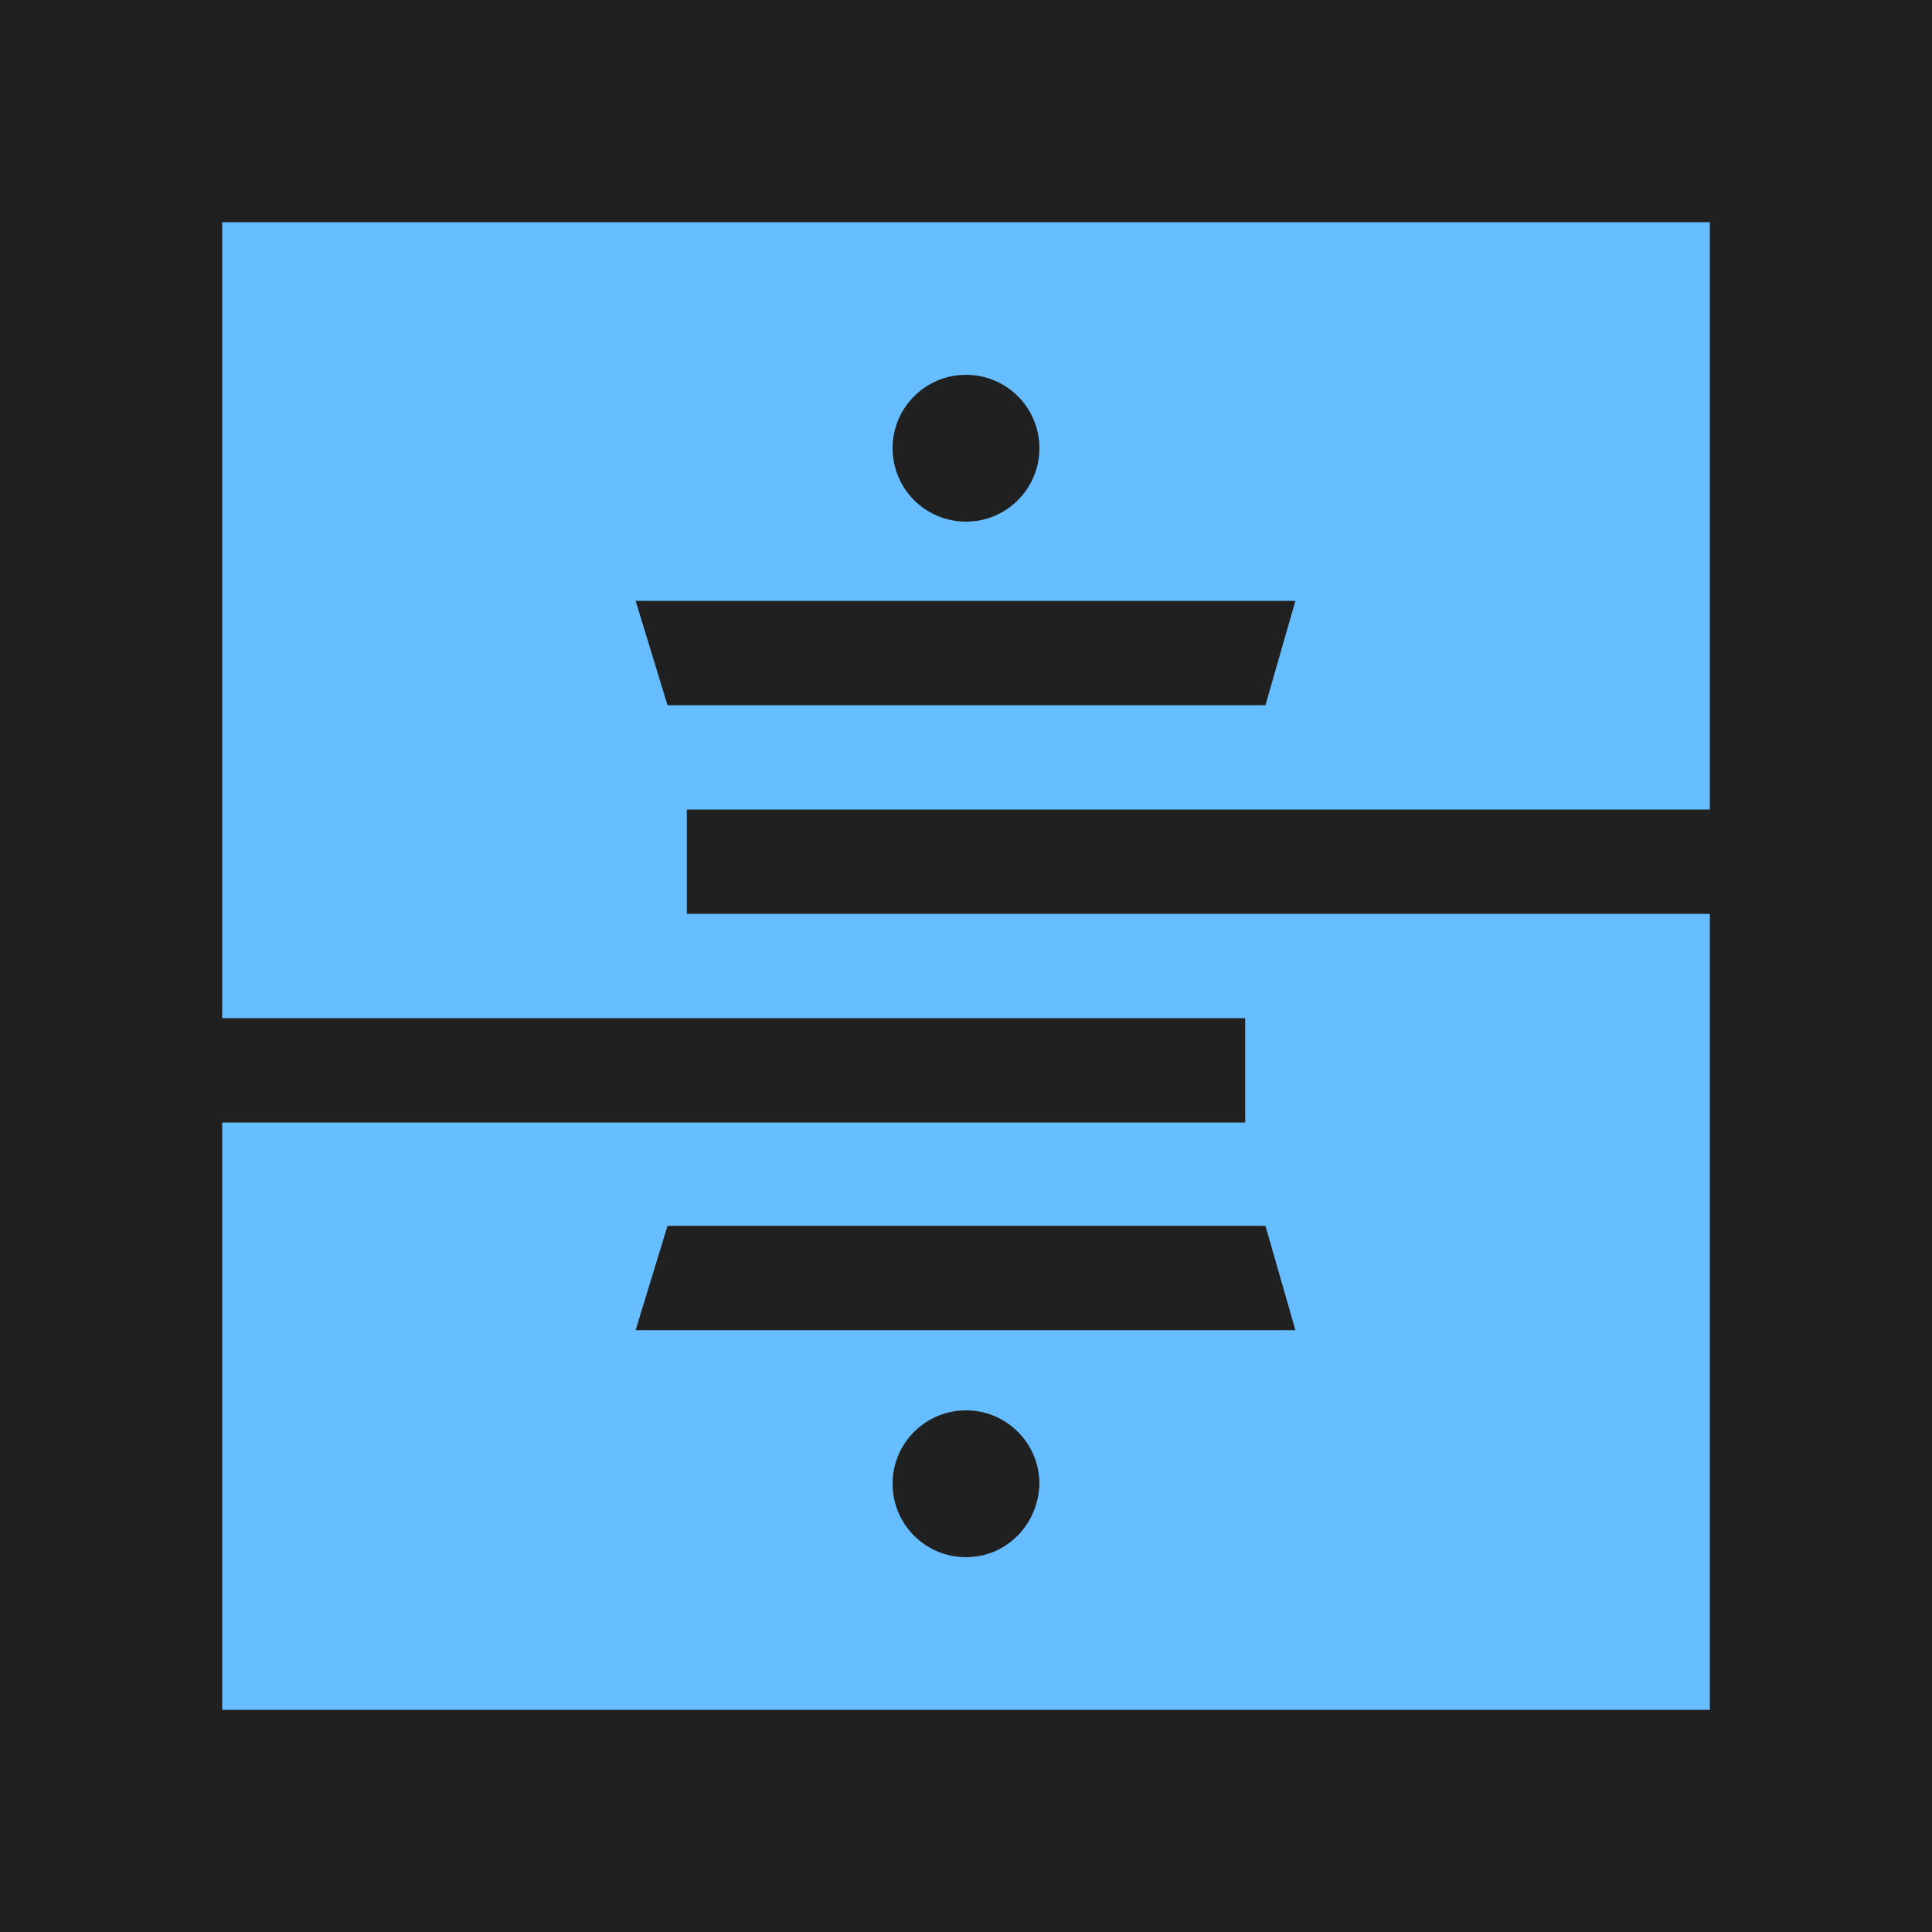
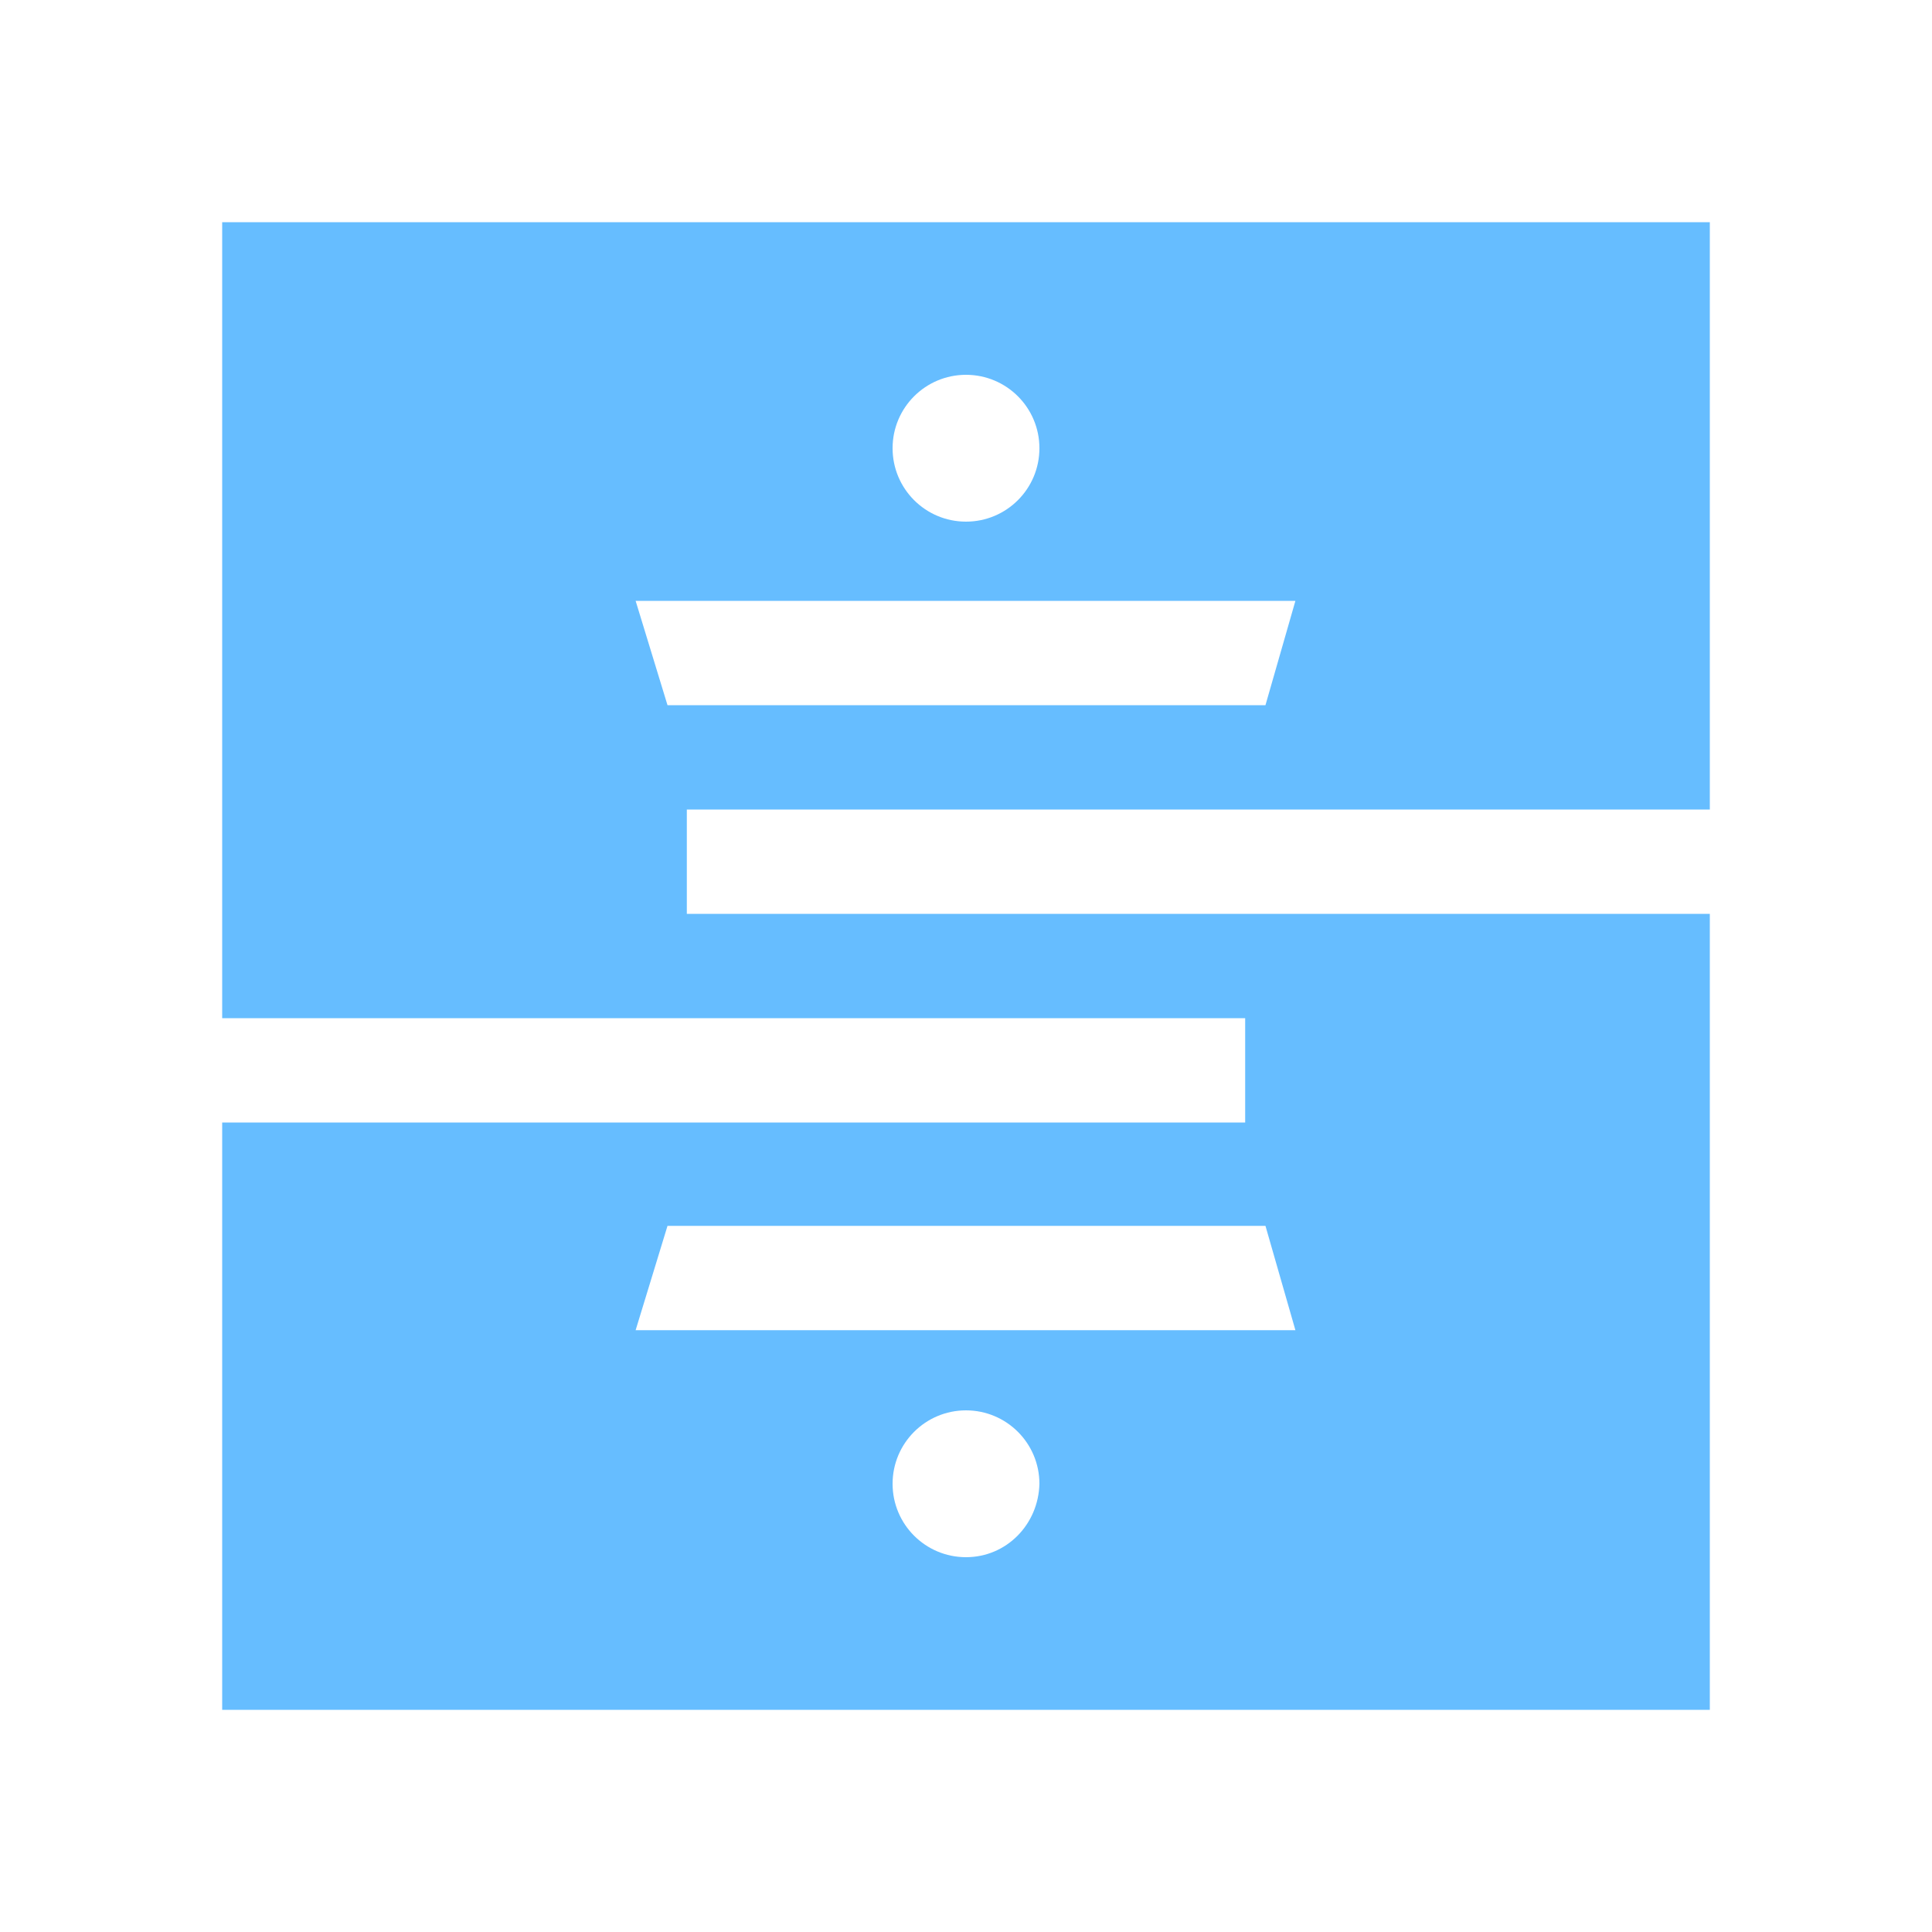
<svg xmlns="http://www.w3.org/2000/svg" version="1.1" id="Layer_1" x="0px" y="0px" viewBox="0 0 200 200" style="enable-background:new 0 0 200 200;" xml:space="preserve">
  <style type="text/css">
	.st0{fill:#202020;}
	.st1{fill:#66BDFF;}
</style>
-   <rect class="st0" width="200" height="200" />
-   <path class="st1" d="M69.1,73l-3.3-10.8h68.3L131,73H69.1L69.1,73z M100,38.8c4.2,0,7.6,3.4,7.6,7.6S104.2,54,100,54  s-7.6-3.4-7.6-7.6S95.8,38.8,100,38.8L100,38.8z M134.1,137.7H65.8l3.3-10.8H131L134.1,137.7L134.1,137.7z M100,161.2  c-4.2,0-7.6-3.4-7.6-7.6c0-4.2,3.4-7.6,7.6-7.6s7.6,3.4,7.6,7.6C107.5,157.8,104.2,161.2,100,161.2L100,161.2z M177,83.8V23H23v82.4  h105.9v10.8H23l0,0V177h154V94.6H71.1V83.8H177L177,83.8z" />
+   <path class="st1" d="M69.1,73l-3.3-10.8h68.3L131,73H69.1L69.1,73M100,38.8c4.2,0,7.6,3.4,7.6,7.6S104.2,54,100,54  s-7.6-3.4-7.6-7.6S95.8,38.8,100,38.8L100,38.8z M134.1,137.7H65.8l3.3-10.8H131L134.1,137.7L134.1,137.7z M100,161.2  c-4.2,0-7.6-3.4-7.6-7.6c0-4.2,3.4-7.6,7.6-7.6s7.6,3.4,7.6,7.6C107.5,157.8,104.2,161.2,100,161.2L100,161.2z M177,83.8V23H23v82.4  h105.9v10.8H23l0,0V177h154V94.6H71.1V83.8H177L177,83.8z" />
</svg>